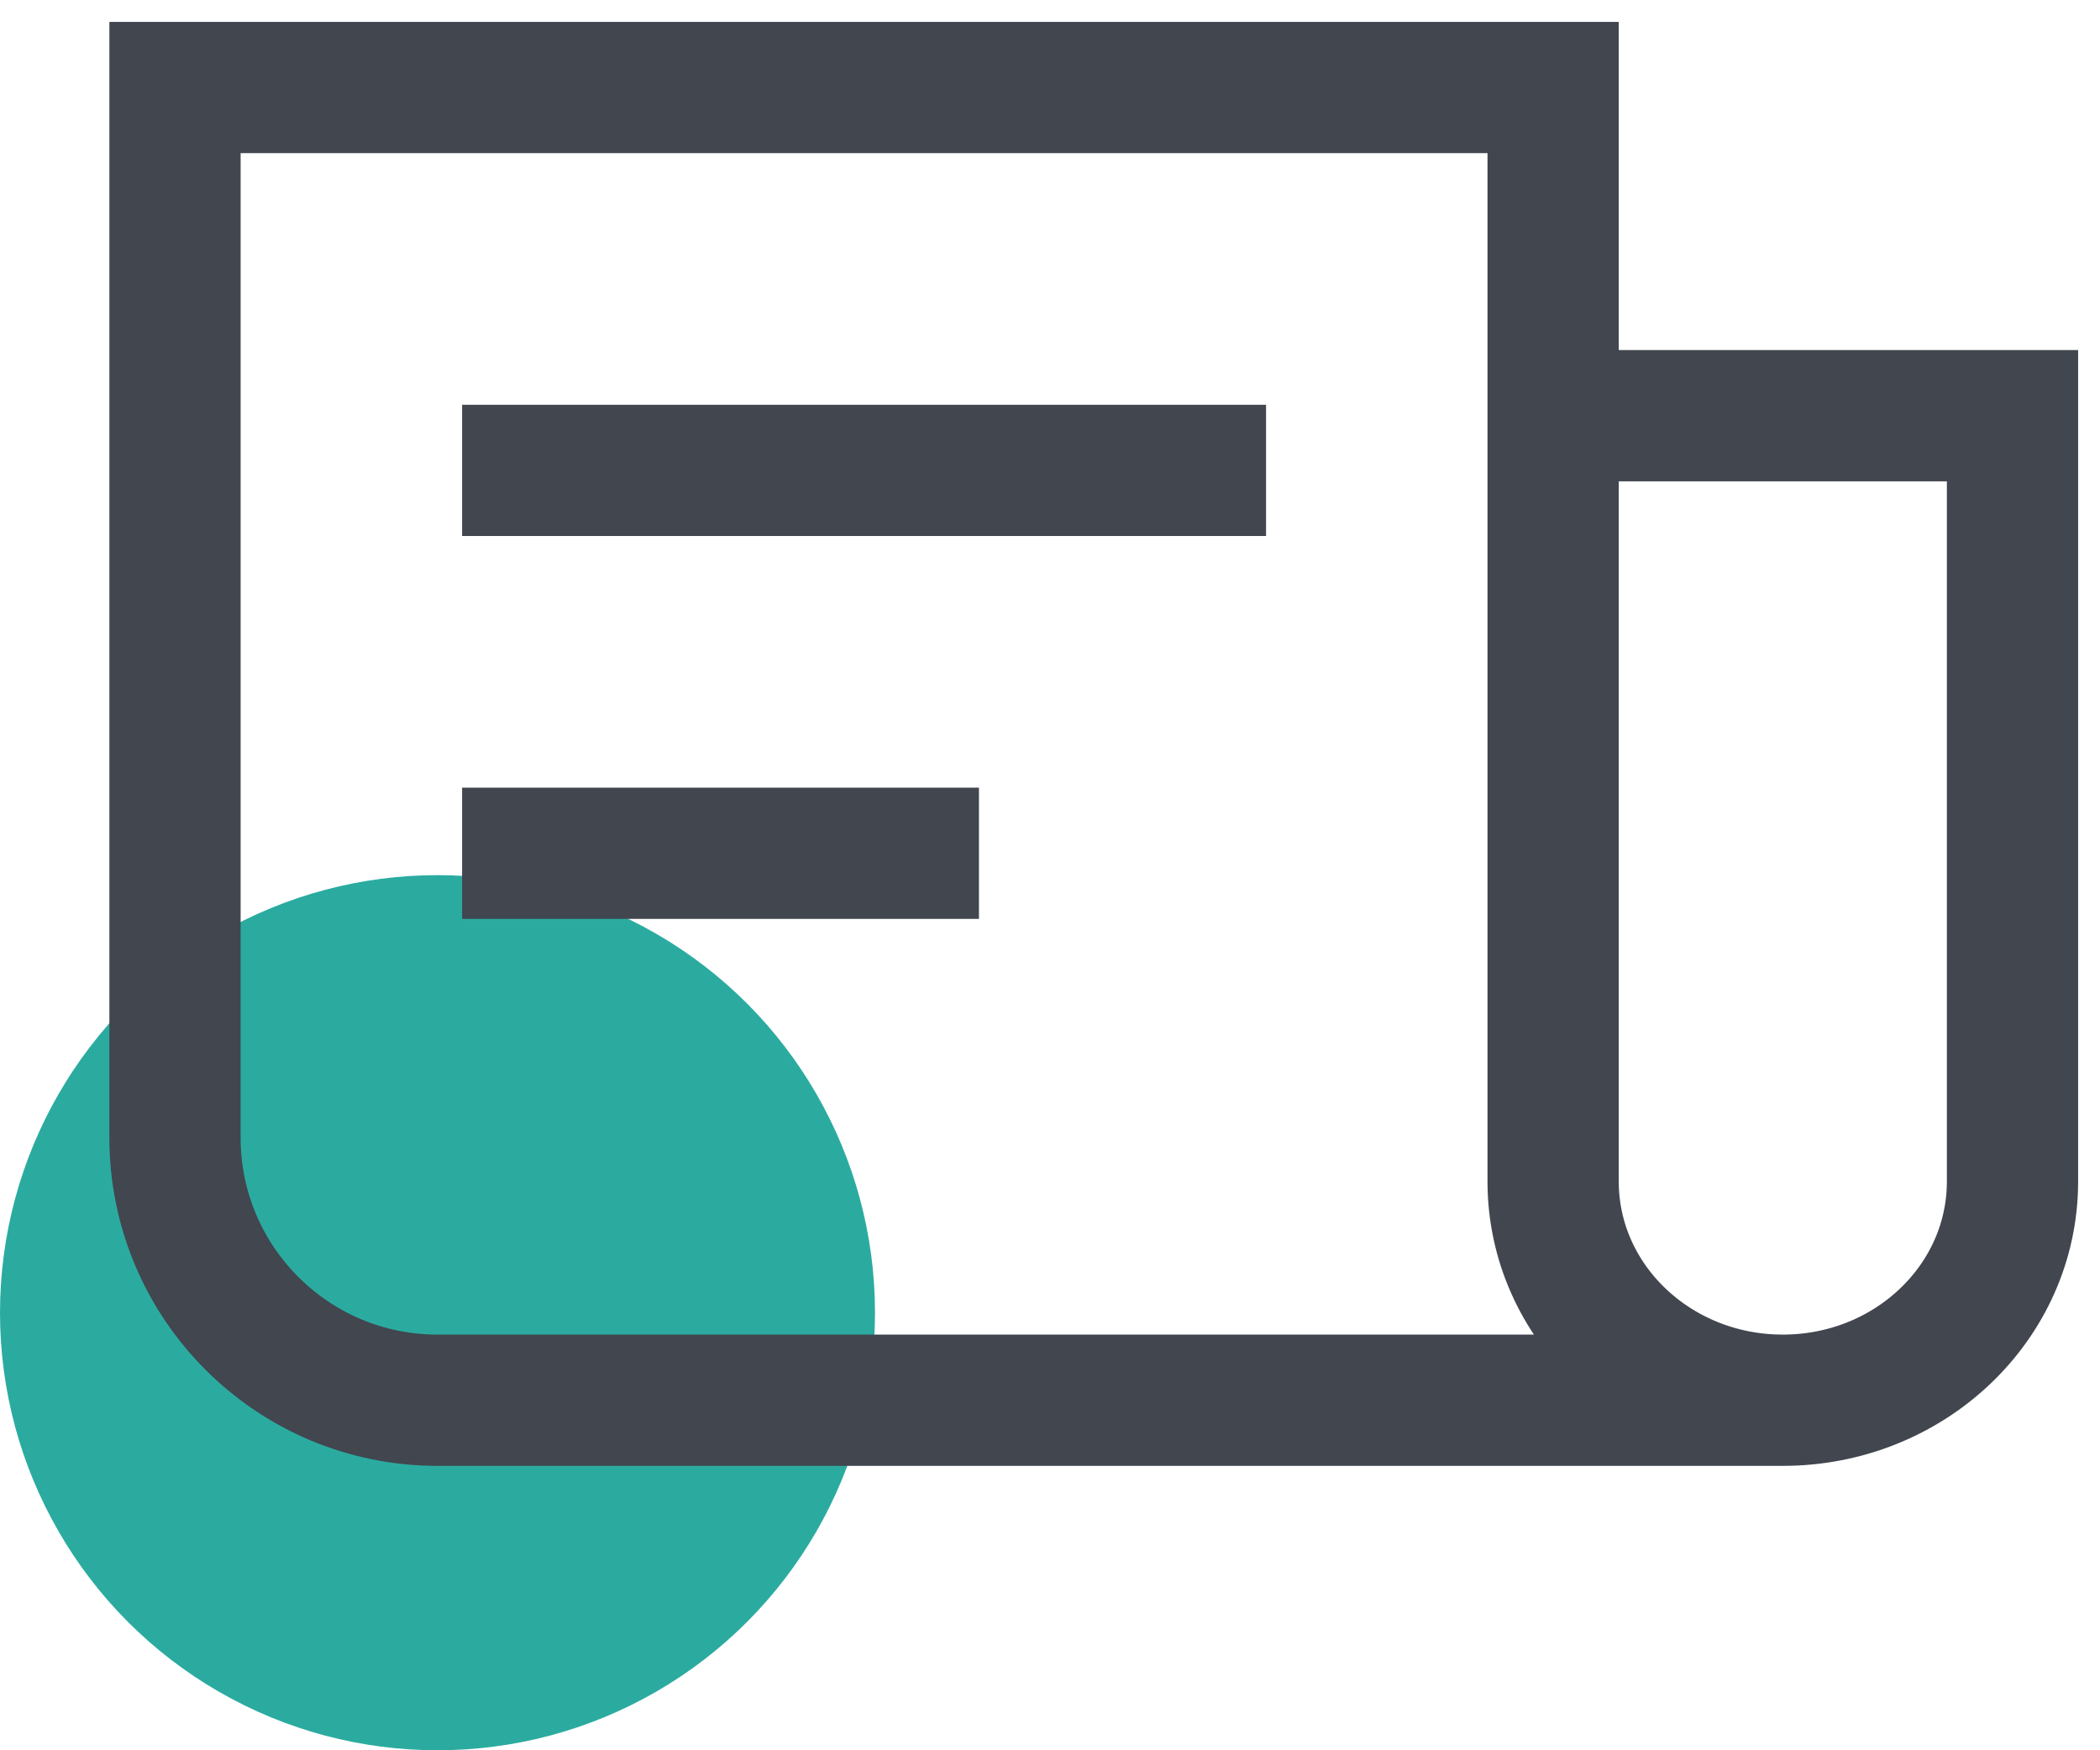
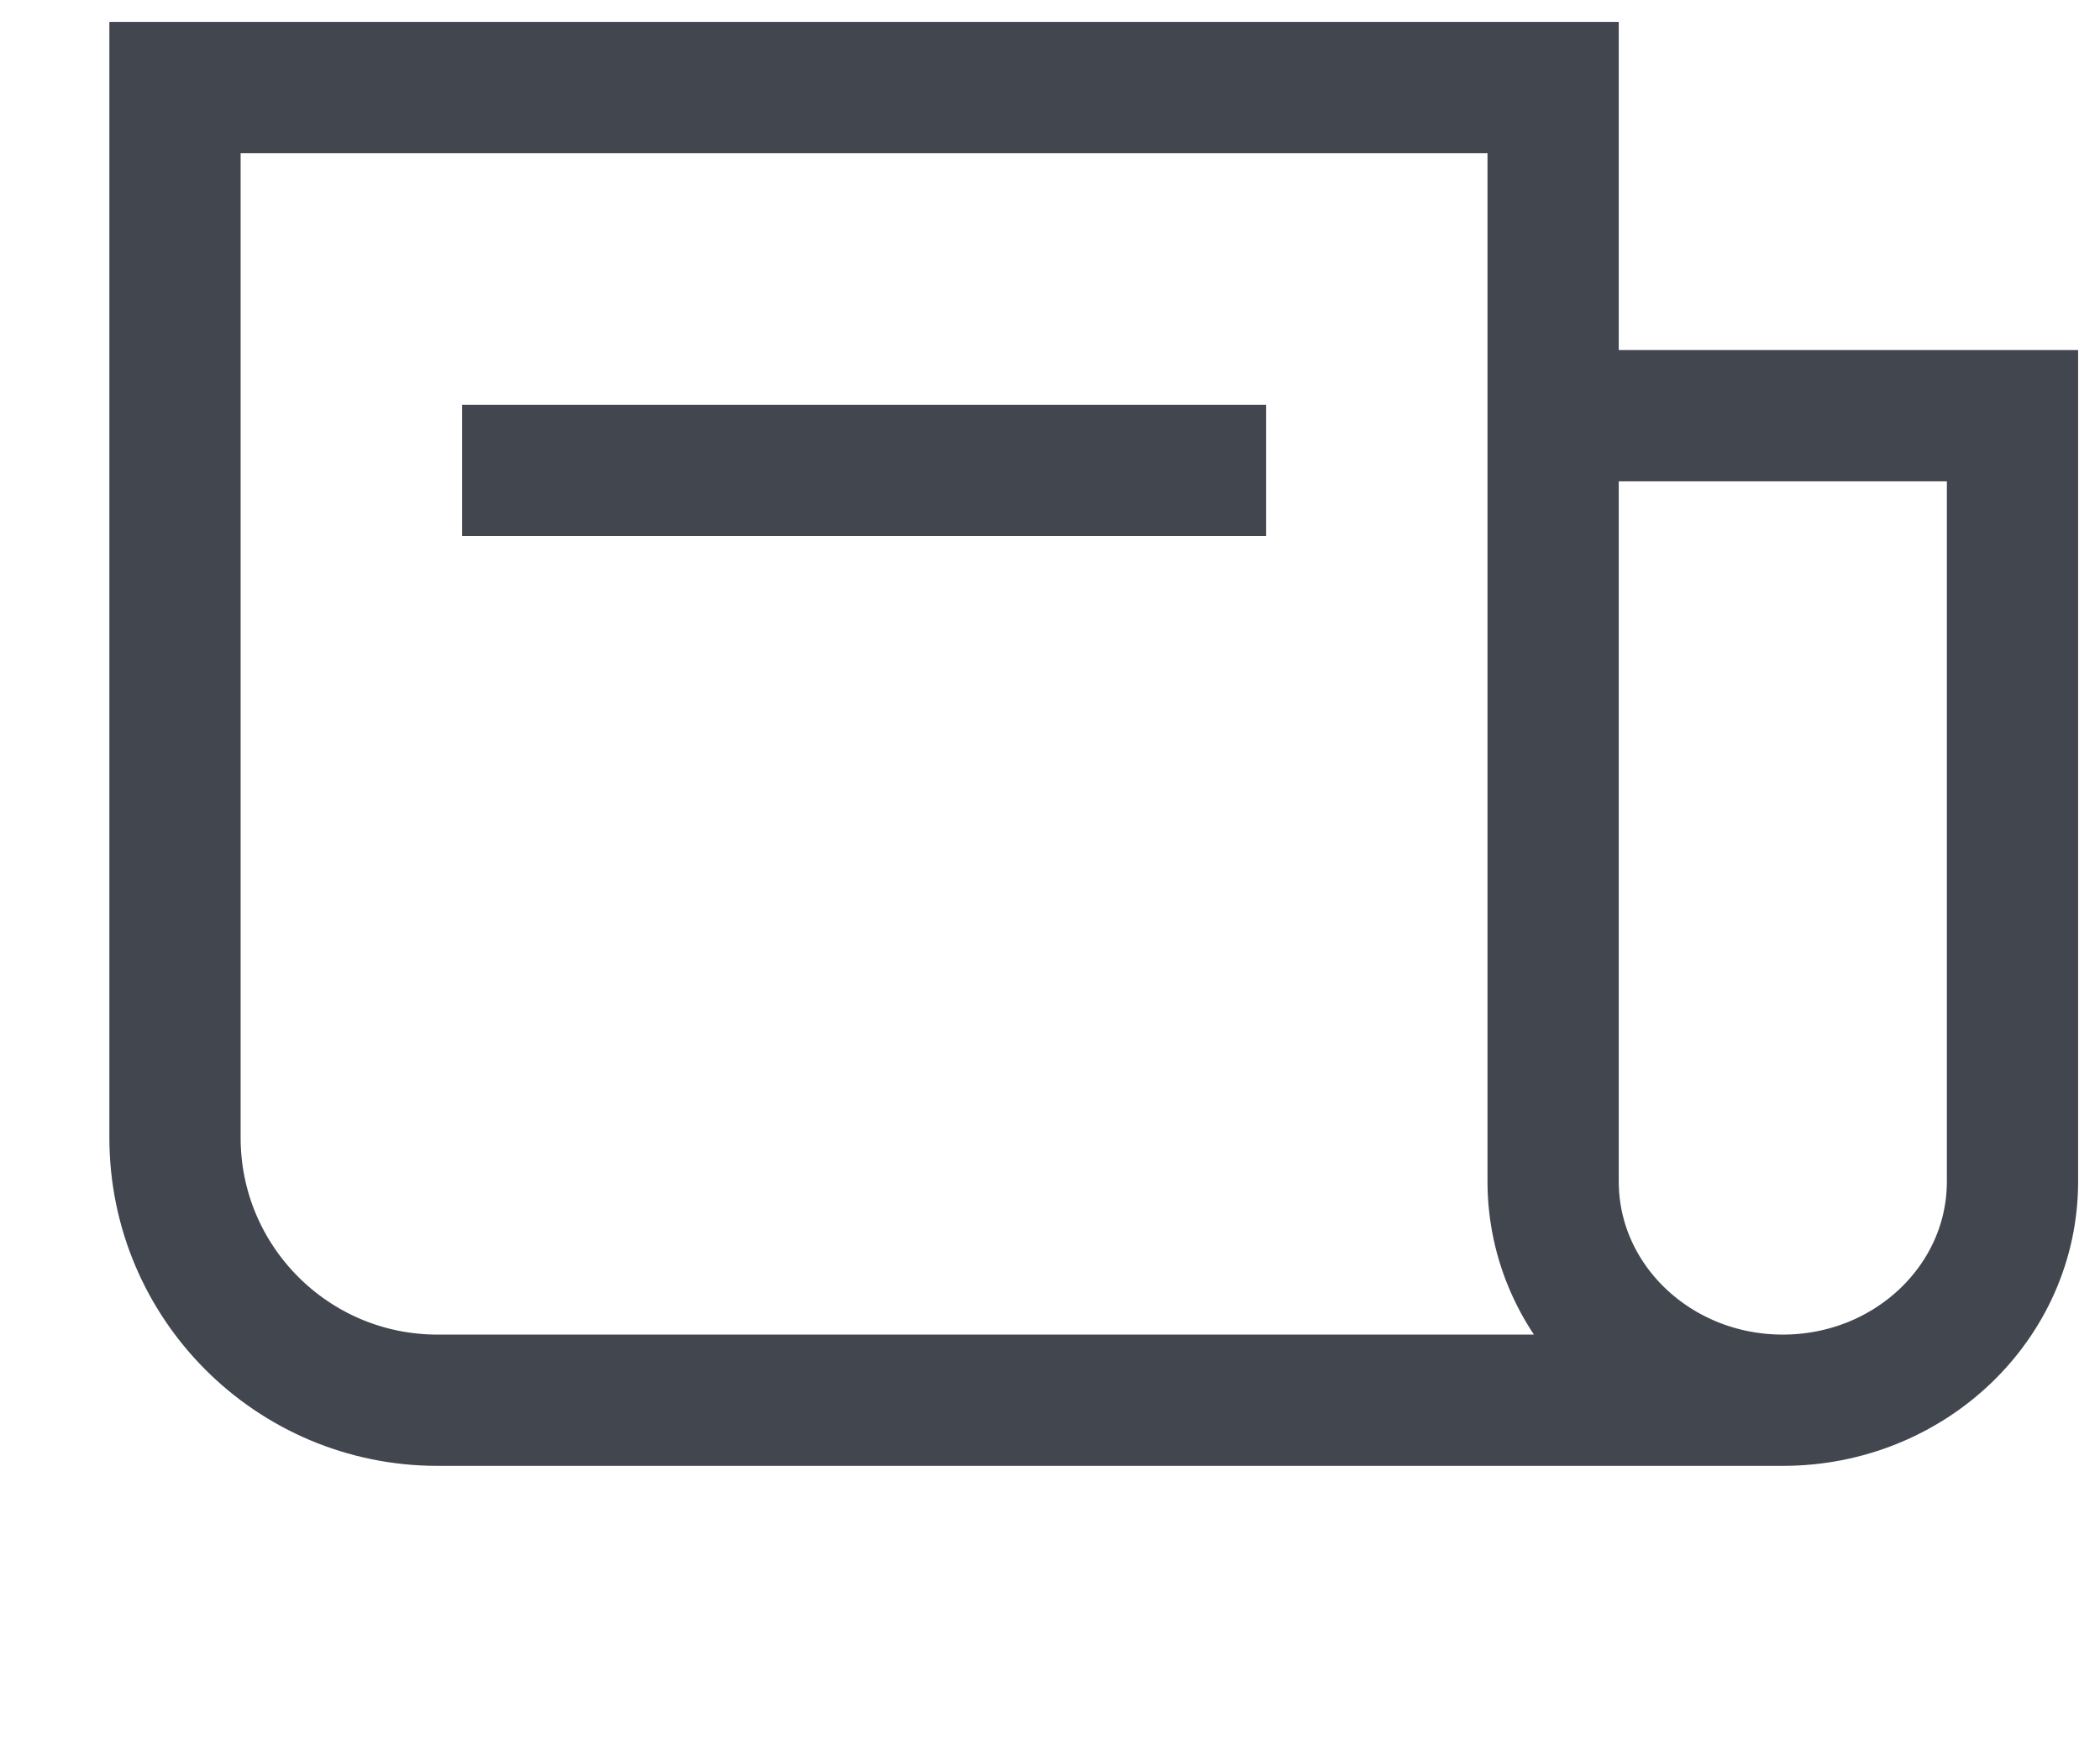
<svg xmlns="http://www.w3.org/2000/svg" width="24" height="20" viewBox="0 0 24 20" fill="none">
-   <circle cx="5" cy="15" r="5" fill="#2BABA0" />
-   <path d="M20.375 16C18.925 16 17.75 14.881 17.75 13.5V4.75M20.375 16C21.825 16 23 14.881 23 13.5V4.75H17.75M20.375 16H5C3.343 16 2 14.657 2 13V1H17.75V4.75M5.281 5.375H14.469M5.281 9.75H11.188" stroke="#41464F" stroke-width="1.5" />
+   <path d="M20.375 16C18.925 16 17.75 14.881 17.75 13.5V4.75M20.375 16C21.825 16 23 14.881 23 13.5V4.75H17.75M20.375 16H5C3.343 16 2 14.657 2 13V1H17.75V4.75M5.281 5.375H14.469M5.281 9.75" stroke="#41464F" stroke-width="1.5" />
</svg>